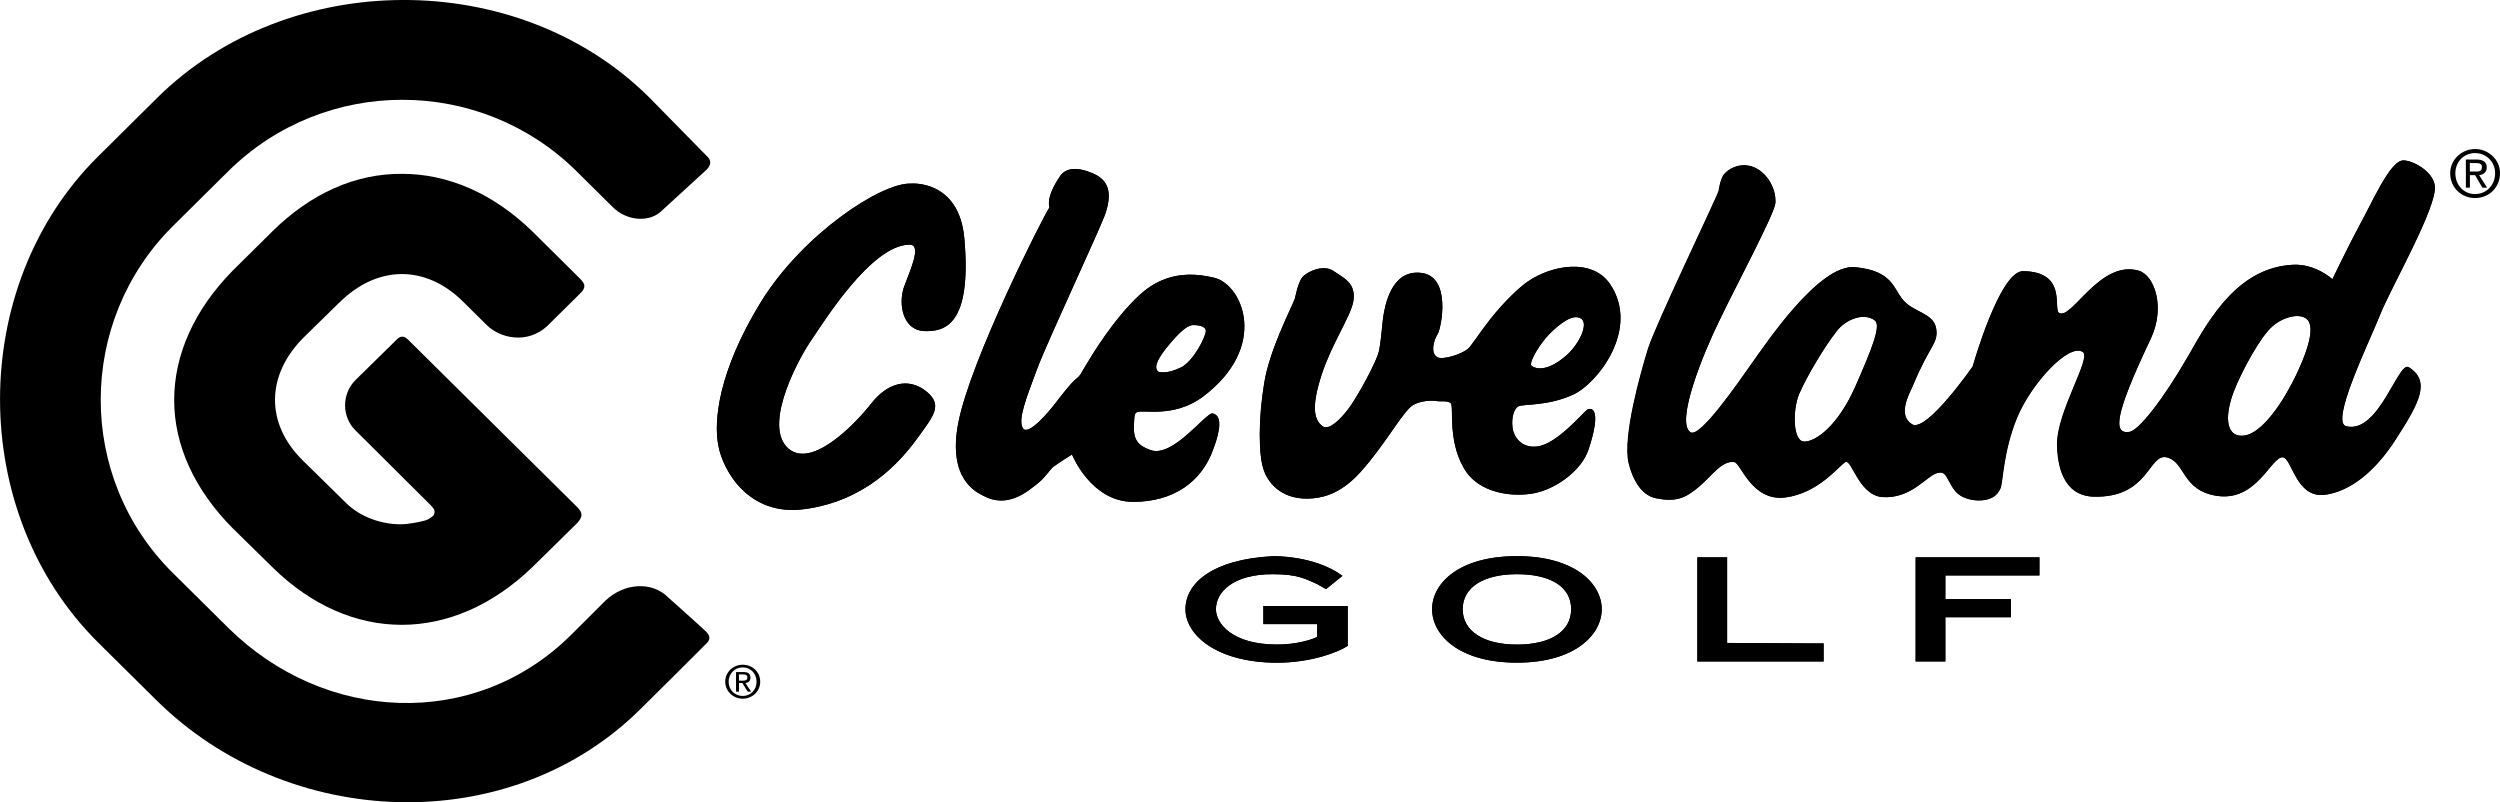
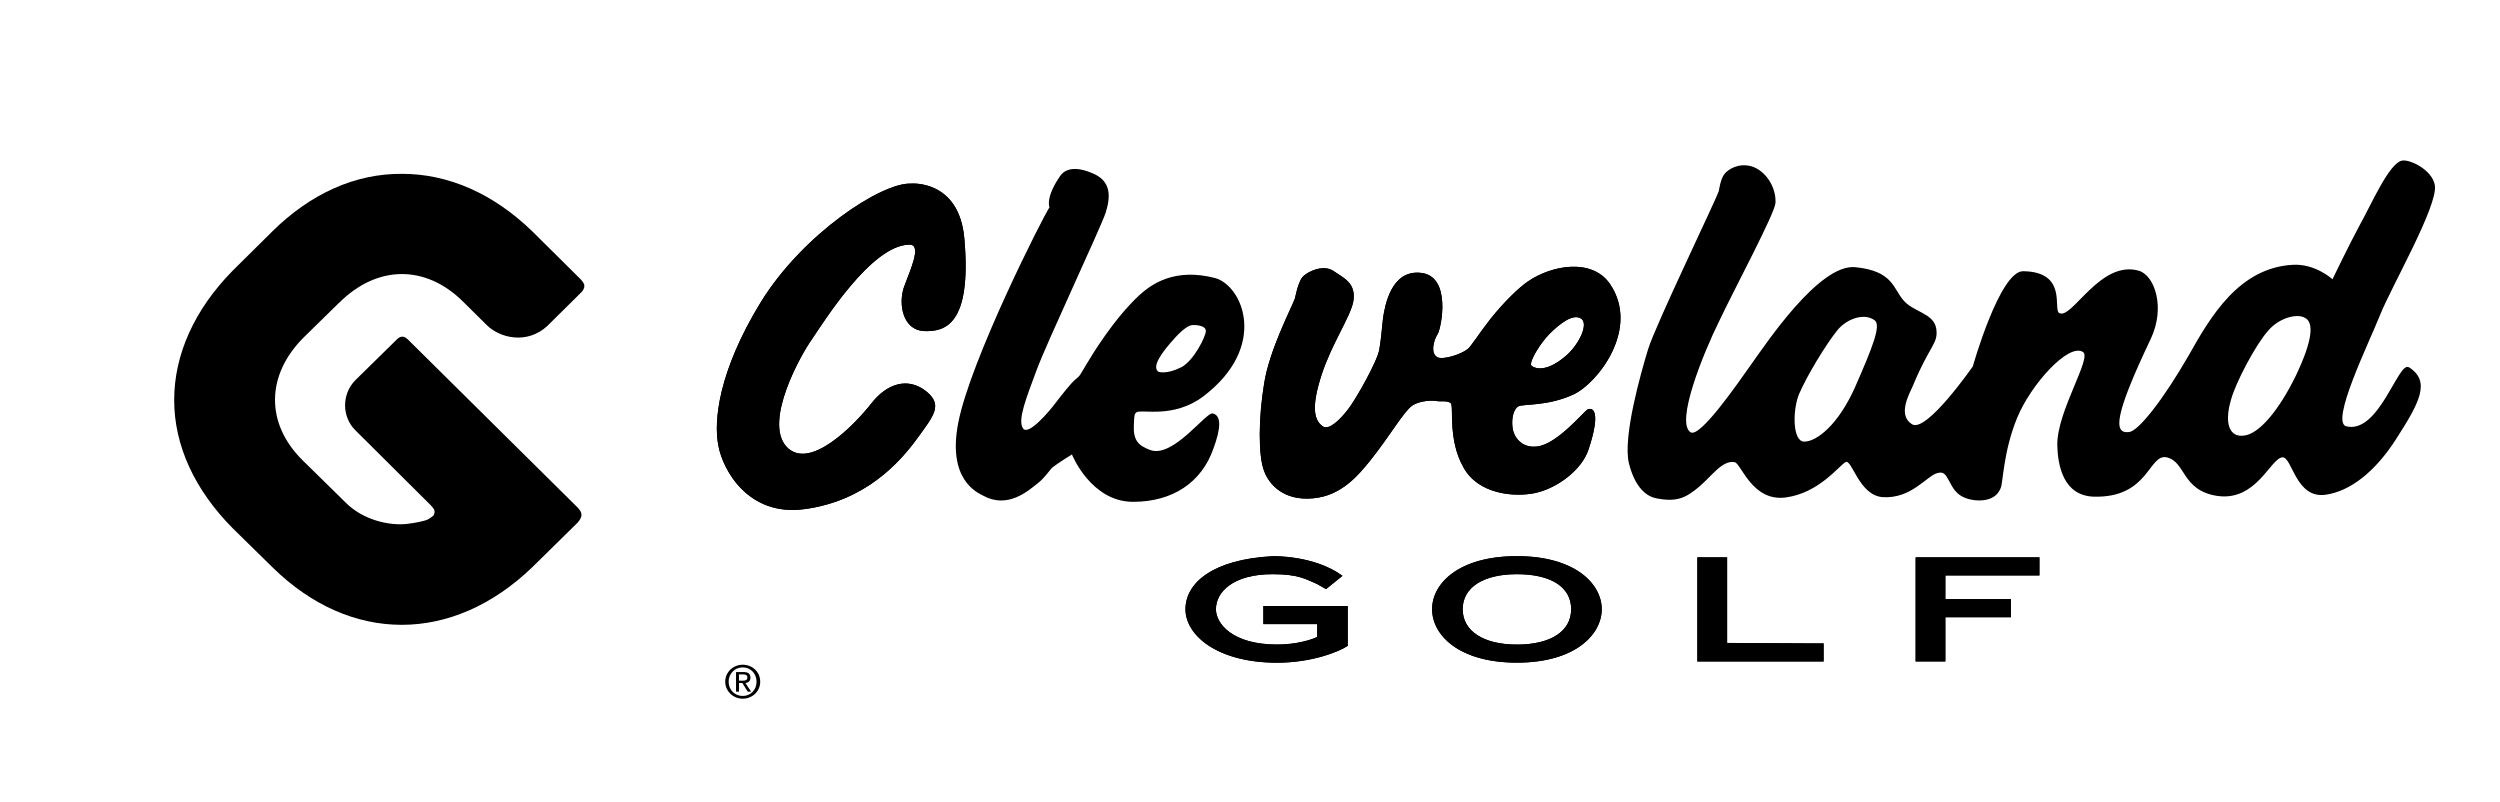
<svg xmlns="http://www.w3.org/2000/svg" id="Layer_2" data-name="Layer 2" viewBox="0 0 649.03 208.28">
  <g id="Layer_1-2" data-name="Layer 1">
    <g>
      <path d="M236.48,47.68c-7.53-.33-27.97,12.93-39.03,30.87-10.95,17.95-12.21,30.78-10.95,37.14,1.15,6.37,7.82,18.47,22.32,16.49,15.87-2.09,24.83-12.2,29.31-18.36,4.5-6.15,6.68-8.77,2.21-12.32-4.59-3.55-10.02-2.08-14.19,3.33-4.29,5.44-16.07,17.65-22.02,11.07-5.84-6.58,3.76-23.79,6.69-27.87,2.81-4.07,15.33-24.41,25.24-24.52,3.55-.11,0,7.11-1.45,11.26-1.36,4.29-.21,10.86,5.22,11.18,5.41.22,12.51-1.45,10.54-23.99-1.36-15.45-13.88-14.29-13.88-14.29" style="fill: #000; stroke-width: 0px;" />
-       <path d="M306.69,95.35c3.24-1.67,6.37-8.03,6.37-9.39,0-1.46-2.4-1.57-3.33-1.57s-2.62.85-5.63,4.39c-4.18,4.79-4.5,6.87-3.35,7.72,0,0,1.98.84,5.95-1.15M275.18,45.79c.74-1.15,2.83-3.13,8.14-.94,5.54,2.08,4.91,6.57,3.76,10.33-1.25,3.86-15.34,33.8-17.94,40.9-2.61,7.09-5.01,12.94-3.54,15.12,1.36,2.09,6.89-4.49,8.45-6.57,1.66-2.2,4.07-5.22,5.21-6.17,1.16-.92.94-.72,2.61-3.54,1.67-2.82,7.2-12,13.89-18.26,3.23-2.93,9.18-7.21,19.71-4.49,7.19,1.98,13.98,17.85-3.13,30.78-7.73,5.74-15.87,3.23-17.22,4.07-.72.41-.62,1.46-.72,3.24-.2,3.96,1.05,5.42,4.27,6.57,5.86,2.19,14.5-9.92,16.18-9.49,2.39.53,2.08,4.08.21,9.08-3.04,8.78-10.53,13.87-20.87,13.87-10.96,0-15.87-12.3-15.87-12.3,0,0-3.53,2.19-5.01,3.33-.62.52-2.08,2.72-3.54,3.88-3.02,2.48-8.25,6.98-14.61,3.44-1.56-.85-9.19-4.18-6.37-18.79,3.14-16.38,22.22-53.94,23.7-56.03,0,0-1.15-2.39,2.7-8.02" style="fill: #000; stroke-width: 0px;" />
      <path d="M338.1,71.98c1.14-1.36,5.32-3.44,8.03-1.67,2.71,1.88,6.05,3.14,5.2,8.04-.83,4.07-5.63,10.97-8.23,18.99-2.6,8.04-2.09,11.69.31,13.35,1.67,1.15,4.59-1.88,6.46-4.27,1.89-2.3,7.83-12.73,8.24-15.76.53-3.14.53-4.49.95-8.04.53-3.55,2.2-12.52,9.72-11.79,8.14.74,5.43,14.19,4.49,15.85-1.05,1.57-1.99,5.01-.11,6.07,1.46.72,5.95-.64,7.84-2.09.95-.73,2.91-3.98,5.94-7.84,3.34-4.17,7.21-8.03,9.8-9.8,6.16-4.18,16.49-6.06,21.18.63,8.04,11.68-3.24,25.97-9.49,28.79-6.57,3.03-12.72,2.4-14.19,3.03-1.36.73-1.86,3.34-1.56,5.53.2,2.08,2.1,5.43,6.35,4.92,5.24-.53,12.21-9.19,13.16-9.61,1.34-.63,3.54.42.2,10.44-1.78,5.31-8.13,10.02-13.87,11.26-5.65,1.14-14.82.22-18.58-6.68-4.18-7.31-2.39-16.07-3.34-16.7-.94-.72-2.61-.32-3.55-.51-.93-.21-4.27-.21-6.36,1.14-2.2,1.46-5.86,7.92-10.95,14.29-3.12,3.87-7.53,9.17-14.83,9.81-7.7.73-11.47-3.65-12.72-7.1-1.56-3.96-1.46-13.88,0-22.64,1.34-8.76,7.09-19.61,8.03-22.22,0,0,.73-3.96,1.88-5.42M406.85,92.11c3.34-3.13,5.43-7.92,3.76-9.29-2.09-1.65-5.73,1.26-8.34,3.86-2.3,2.3-5.43,7.31-4.7,8.25,0,0,2.93,2.81,9.28-2.82" style="fill: #000; stroke-width: 0px;" />
-       <path d="M447.66,45.17c.94-1.15,3.54-2.93,6.98-2,3.55,1.05,6.46,5.23,6.26,9.49-.1,2.64-10.66,22.34-14.61,30.69-4.07,8.25-11.47,26.39-7.41,28.89,2.49,1.47,12.31-12.83,15.85-17.84,3.55-4.9,17.43-25.88,26.82-25.04,9.81.94,9.91,5.53,12.52,8.55,2.61,3.14,7.81,3.34,8.55,7.31.63,4.07-1.56,4.07-6.04,14.91-.96,2.19-4.08,7.61-.22,10.01,3.75,2.3,15.76-15.02,15.76-15.02,0,0,6.98-24.73,13.04-24.73,11.68.11,7.72,10.01,9.4,10.85,3.24,1.89,10.63-13.98,20.75-10.95,3.98,1.26,6.89,9.39,3.03,17.64-9.6,20.14-9.7,24.72-5.64,24.2,2.4-.2,8.76-8.24,15.44-19.82,5.74-10.23,13.14-22.85,27.13-23.58,5.85-.3,10.23,3.75,10.23,3.75,0,0,4.28-8.86,7.09-14.09,2.93-5.21,7.51-15.85,10.85-16.69,1.88-.52,8.03,2.3,8.65,6.46.74,5.42-11.37,26.4-14.19,33.49-2.81,7.1-13.15,28.07-8.77,29.02,8.47,1.98,13.47-17.01,16.18-15.34,5.73,3.65,2.72,9.19-3.24,18.47-5.63,8.87-12.1,13.67-18.26,14.6-7.93,1.26-8.76-9.81-11.36-9.71-3.15.32-6.78,11.59-17.02,10.02-9.17-1.46-8.03-8.86-13.05-10.02-4.7-.92-4.59,10.65-18.99,10.24-7.82-.31-9.28-8.03-9.38-13.46-.12-8.65,9.07-22.64,6.66-24.1-3.74-2.4-13.55,8.45-17.09,17.1-3.66,8.88-3.66,17.21-4.29,18.26-.31.74-1.45,3.55-6.56,3.14-4.59-.53-5.63-2.92-6.57-4.6-.96-1.56-1.26-3.02-3.26-2.49-2.81.73-6.78,6.77-14.29,6.25-6.15-.52-7.92-10.02-9.59-9.07-1.68.94-6.89,8.02-15.54,9.17-8.78,1.15-11.58-8.98-13.27-9.17-3.21-.53-5.83,3.54-9.16,6.36-3.56,3.02-5.96,4.07-11.17,3.02-2.2-.41-5.43-2.4-7.11-9.19-1.56-6.88,3.13-23.36,5.01-29.51,1.87-6.16,17.75-39.03,18.37-41.11,0,0,.42-3.14,1.46-4.38M588.83,85.86c-3.34,3.76-8.45,13.55-9.61,17.84-1.86,6.24-.41,9.91,3.36,9.39,3.84-.42,8.97-6.37,13.44-15.55,4.6-9.59,4.6-13.88,2.4-15.02-2.09-1.26-6.78,0-9.59,3.34M476.76,86.07c-2.81,3.55-7.6,11.36-9.7,16.27-1.66,3.96-1.66,12.3,1.36,12.3s8.77-4.17,13.26-14.29c4.48-10.22,6.78-15.97,4.99-17.21-2.81-2.08-7.6-.21-9.91,2.93" style="fill: #000; stroke-width: 0px;" />
-       <path d="M636.1,44.96c0-3.56,3.03-6.27,6.46-6.27s6.48,2.71,6.48,6.27c0,3.76-2.92,6.46-6.48,6.46s-6.46-2.71-6.46-6.46M642.55,50.38c2.93,0,5.21-2.29,5.21-5.42,0-2.93-2.28-5.22-5.21-5.22s-5.11,2.3-5.11,5.22c0,3.13,2.2,5.42,5.11,5.42M641.21,48.72h-1.04v-7.31h2.71c1.78,0,2.71.63,2.71,2.08,0,1.25-.93,1.88-1.98,1.98l2.08,3.25h-1.24l-1.89-3.25h-1.34v3.25ZM642.55,44.54c.95,0,1.79,0,1.79-1.15,0-.94-.74-1.05-1.58-1.05h-1.56v2.2h1.34Z" style="fill: #000; stroke-width: 0px;" />
      <g>
-         <path d="M168.31,25.06c-34.04-33.6-93.47-33.35-127.51.35l-15.26,15.13c-34.04,33.6-34.04,92.62,0,126.33l15.09,14.94c34.04,33.69,91.55,36.03,125.59,2.33,0,0,17.27-17.1,17.37-17.27.87-.96.78-1.92-.44-3.04,0-.09-9.6-8.65-9.68-8.73-4.2-4.23-11.43-3.81-16.33.87-.07.08-8.99,8.97-8.99,8.97-25.04,24.72-63.97,22.73-88.92-1.97l-14.4-14.26c-24.96-24.72-24.88-65.23.08-90.04l14.4-14.26c25.04-24.73,65.45-24.63,90.41.09l9.35,9.26c3.83,3.81,9.77,3.96,12.74.94.09-.08,11.51-10.53,11.61-10.63,1.13-1.12,1.38-2.33.17-3.46-.1-.08-15.28-15.56-15.28-15.56" style="fill: #000; stroke-width: 0px;" />
        <path d="M88.01,78.64c9.95-9.93,22.51-9.93,32.2-.34l6.19,6.13c3.32,3.28,10.39,5.11,15.71.17l9-8.91c1.13-1.47.44-2.23-.27-3.09l-12.65-12.54c-10.05-9.75-21.73-14.93-33.78-14.93-12.22-.11-23.83,5.18-33.7,14.93l-10.3,10.2c-9.94,10.11-15.19,21.78-15.19,33.61s5.34,23.33,15.19,33.27l10.3,10.11c20.25,19.95,46.78,19.95,67.48,0,.26-.26,11.78-11.58,11.78-11.58,1.4-1.65,1.31-2.59-.18-4.08l-43.9-43.46c-.96-.94-1.84-.94-2.7-.17l-10.92,10.72c-3.58,3.61-3.58,9.51,0,13.04,0,0,13.54,13.49,19.47,19.36,0,0,.96.96,1.05,1.47.09.6-.09,1.02-.26,1.29-.62.53-1.41,1.05-1.93,1.21-1.22.35-2.7.7-4.97.96-4.53.51-11.34-.96-15.89-5.53l-11.18-10.98c-9.68-9.57-9.51-22.12.26-31.88l9.17-8.99Z" style="fill: #000; stroke-width: 0px;" />
        <path d="M189.16,176.97c0-2.06,1.56-3.71,3.66-3.71s3.59,1.65,3.59,3.71c0,2.17-1.58,3.71-3.59,3.71s-3.66-1.54-3.66-3.71M192.81,181.39c2.45,0,4.55-1.83,4.55-4.42s-2.1-4.4-4.55-4.4-4.53,1.89-4.53,4.4,2.1,4.42,4.53,4.42M191.85,177.32h.87l1.41,2.25h.87l-1.48-2.25c.78-.08,1.3-.51,1.3-1.38,0-1.03-.61-1.47-1.82-1.47h-1.92v5.09h.78v-2.25ZM191.85,176.71v-1.63h1.05c.52,0,1.13.09,1.13.78,0,.77-.61.85-1.22.85h-.96Z" style="fill: #000; stroke-width: 0px;" />
      </g>
      <g>
        <path d="M239.81,85.95c5.41.21,12.51-1.47,10.54-24-1.36-15.45-13.88-14.29-13.88-14.29-7.53-.32-27.97,12.94-39.03,30.88-10.95,17.95-12.21,30.78-10.95,37.14,1.15,6.37,7.82,18.47,22.32,16.49,15.87-2.09,24.83-12.21,29.31-18.37,4.5-6.14,6.68-8.76,2.21-12.31-4.59-3.55-10.02-2.09-14.19,3.33-4.29,5.44-16.07,17.65-22.02,11.08-5.84-6.59,3.76-23.8,6.69-27.87,2.81-4.08,15.33-24.41,25.24-24.52,3.55-.11,0,7.1-1.45,11.26-1.36,4.28-.21,10.86,5.22,11.18Z" style="fill: #000; stroke-width: 0px;" />
        <path d="M295.1,107.02c1.36-.83,9.49,1.69,17.22-4.06,17.1-12.93,10.32-28.8,3.13-30.78-10.53-2.71-16.48,1.56-19.71,4.49-6.69,6.26-12.22,15.43-13.89,18.24-1.67,2.82-1.45,2.61-2.61,3.55-1.14.94-3.54,3.97-5.21,6.16-1.56,2.09-7.09,8.66-8.45,6.58-1.47-2.19.93-8.05,3.54-15.12,2.61-7.11,16.69-37.05,17.94-40.9,1.15-3.76,1.78-8.26-3.76-10.33-5.31-2.19-7.4-.22-8.14.94-3.85,5.63-2.7,8.03-2.7,8.03-1.48,2.08-20.56,39.64-23.7,56.02-2.82,14.61,4.81,17.96,6.37,18.78,6.36,3.56,11.58-.95,14.61-3.43,1.46-1.17,2.93-3.35,3.54-3.88,1.47-1.15,5.01-3.33,5.01-3.33,0,0,4.91,12.3,15.87,12.3,10.34,0,17.83-5.08,20.87-13.86,1.87-5.02,2.18-8.56-.21-9.09-1.68-.42-10.32,11.69-16.18,9.5-3.22-1.16-4.48-2.61-4.27-6.59.11-1.76,0-2.81.72-3.23ZM304.09,88.78c3.01-3.55,4.69-4.4,5.63-4.4s3.33.11,3.33,1.57c0,1.36-3.13,7.72-6.37,9.39-3.97,1.99-5.95,1.16-5.95,1.16-1.15-.85-.84-2.93,3.35-7.73Z" style="fill: #000; stroke-width: 0px;" />
-         <path d="M394.22,105.46c1.47-.63,7.63,0,14.19-3.03,6.25-2.82,17.54-17.11,9.49-28.79-4.69-6.68-15.02-4.8-21.18-.61-2.6,1.74-6.46,5.61-9.8,9.78-3.03,3.86-4.99,7.11-5.94,7.83-1.89,1.46-6.37,2.82-7.84,2.1-1.88-1.06-.94-4.5.11-6.07.94-1.66,3.65-15.12-4.49-15.85-7.51-.74-9.19,8.24-9.72,11.79-.42,3.55-.42,4.9-.95,8.03-.41,3.02-6.35,13.46-8.24,15.77-1.87,2.38-4.79,5.41-6.46,4.27-2.4-1.68-2.91-5.32-.31-13.35,2.6-8.03,7.4-14.92,8.23-18.98.85-4.93-2.49-6.17-5.2-8.05-2.72-1.77-6.89.32-8.03,1.68-1.15,1.44-1.88,5.42-1.88,5.42-.94,2.61-6.68,13.46-8.03,22.22-1.46,8.76-1.56,18.69,0,22.65,1.24,3.44,5.02,7.83,12.72,7.1,7.31-.64,11.71-5.95,14.83-9.81,5.1-6.37,8.75-12.83,10.95-14.29,2.09-1.36,5.43-1.36,6.36-1.15.94.21,2.61-.2,3.55.51.94.64-.84,9.4,3.34,16.7,3.76,6.89,12.93,7.82,18.58,6.67,5.74-1.25,12.09-5.94,13.87-11.26,3.34-10.02,1.14-11.06-.2-10.44-.95.42-7.93,9.08-13.16,9.61-4.26.52-6.16-2.82-6.35-4.92-.31-2.19.2-4.8,1.56-5.52ZM402.27,86.68c2.61-2.6,6.25-5.53,8.34-3.86,1.68,1.36-.42,6.16-3.76,9.29-6.36,5.63-9.28,2.82-9.28,2.82-.73-.94,2.4-5.96,4.7-8.25Z" style="fill: #000; stroke-width: 0px;" />
+         <path d="M394.22,105.46c1.47-.63,7.63,0,14.19-3.03,6.25-2.82,17.54-17.11,9.49-28.79-4.69-6.68-15.02-4.8-21.18-.61-2.6,1.74-6.46,5.61-9.8,9.78-3.03,3.86-4.99,7.11-5.94,7.83-1.89,1.46-6.37,2.82-7.84,2.1-1.88-1.06-.94-4.5.11-6.07.94-1.66,3.65-15.12-4.49-15.85-7.51-.74-9.19,8.24-9.72,11.79-.42,3.55-.42,4.9-.95,8.03-.41,3.02-6.35,13.46-8.24,15.77-1.87,2.38-4.79,5.41-6.46,4.27-2.4-1.68-2.91-5.32-.31-13.35,2.6-8.03,7.4-14.92,8.23-18.98.85-4.93-2.49-6.17-5.2-8.05-2.72-1.77-6.89.32-8.03,1.68-1.15,1.44-1.88,5.42-1.88,5.42-.94,2.61-6.68,13.46-8.03,22.22-1.46,8.76-1.56,18.69,0,22.65,1.24,3.44,5.02,7.83,12.72,7.1,7.31-.64,11.71-5.95,14.83-9.81,5.1-6.37,8.75-12.83,10.95-14.29,2.09-1.36,5.43-1.36,6.36-1.15.94.21,2.61-.2,3.55.51.94.64-.84,9.4,3.34,16.7,3.76,6.89,12.93,7.82,18.58,6.67,5.74-1.25,12.09-5.94,13.87-11.26,3.34-10.02,1.14-11.06-.2-10.44-.95.42-7.93,9.08-13.16,9.61-4.26.52-6.16-2.82-6.35-4.92-.31-2.19.2-4.8,1.56-5.52ZM402.27,86.68c2.61-2.6,6.25-5.53,8.34-3.86,1.68,1.36-.42,6.16-3.76,9.29-6.36,5.63-9.28,2.82-9.28,2.82-.73-.94,2.4-5.96,4.7-8.25" style="fill: #000; stroke-width: 0px;" />
        <path d="M625.35,95.35c-2.71-1.67-7.71,17.32-16.18,15.34-4.38-.94,5.96-21.91,8.77-29.02,2.82-7.09,14.92-28.07,14.19-33.49-.63-4.18-6.78-6.99-8.65-6.46-3.34.84-7.92,11.48-10.85,16.69-2.82,5.22-7.09,14.09-7.09,14.09,0,0-4.38-4.06-10.23-3.76-13.99.74-21.39,13.36-27.13,23.59-6.68,11.58-13.04,19.61-15.44,19.83-4.07.52-3.96-4.07,5.64-24.22,3.86-8.23.95-16.37-3.03-17.63-10.12-3.01-17.51,12.84-20.75,10.95-1.68-.83,2.28-10.74-9.4-10.85-6.06,0-13.04,24.72-13.04,24.72,0,0-12.01,17.31-15.76,15.02-3.86-2.4-.74-7.82.22-10.02,4.48-10.84,6.67-10.84,6.04-14.91-.74-3.98-5.94-4.18-8.55-7.31-2.61-3.02-2.71-7.62-12.52-8.55-9.39-.85-23.27,20.13-26.82,25.04-3.54,5.01-13.36,19.29-15.85,17.84-4.07-2.5,3.33-20.66,7.41-28.89,3.95-8.35,14.51-28.06,14.61-30.69.2-4.26-2.72-8.45-6.26-9.49-3.44-.93-6.05.83-6.98,1.99-1.05,1.25-1.46,4.39-1.46,4.39-.62,2.08-16.5,34.94-18.37,41.1-1.88,6.15-6.57,22.64-5.01,29.52,1.67,6.78,4.9,8.77,7.11,9.19,5.21,1.04,7.61,0,11.17-3.02,3.33-2.81,5.95-6.89,9.16-6.36,1.69.19,4.49,10.32,13.27,9.17,8.65-1.14,13.86-8.24,15.54-9.17,1.67-.95,3.44,8.55,9.59,9.08,7.51.51,11.47-5.52,14.29-6.26,1.99-.53,2.3.93,3.26,2.5.93,1.66,1.98,4.06,6.57,4.58,5.11.42,6.26-2.4,6.56-3.13.63-1.04.63-9.39,4.29-18.26,3.54-8.66,13.35-19.51,17.09-17.11,2.41,1.47-6.77,15.45-6.66,24.1.11,5.42,1.56,13.14,9.38,13.46,14.4.42,14.29-11.16,18.99-10.22,5.02,1.14,3.88,8.56,13.05,10.01,10.24,1.57,13.86-9.7,17.02-10.01,2.59-.1,3.42,10.95,11.36,9.7,6.16-.94,12.63-5.74,18.26-14.6,5.96-9.28,8.97-14.82,3.24-18.47ZM481.67,100.35c-4.49,10.12-10.12,14.3-13.26,14.3s-3.02-8.35-1.36-12.32c2.1-4.9,6.89-12.72,9.7-16.27,2.3-3.14,7.1-5.01,9.91-2.92,1.79,1.23-.51,6.98-4.99,17.2ZM596.02,97.55c-4.48,9.17-9.6,15.12-13.44,15.53-3.77.54-5.22-3.13-3.36-9.38,1.16-4.28,6.27-14.08,9.61-17.84,2.82-3.33,7.51-4.59,9.59-3.33,2.19,1.13,2.19,5.41-2.4,15.02Z" style="fill: #000; stroke-width: 0px;" />
      </g>
      <g>
        <path d="M348.53,149.5l-4.27,3.44-2.41-1.35c-2.93-1.25-4.8-2.52-11.47-2.52-10.23,0-14.71,4.6-14.71,9.09,0,3.75,4.27,9.18,15.85,9.18,5.33,0,9.19-1.35,10.44-1.98v-3.33h-13.98v-4.7h21.91v10.34c-2.3,1.56-9.38,4.38-18.36,4.38-15.44,0-23.77-7.08-23.77-13.87s6.98-12.94,22.64-13.78c0,0,10.74-.32,18.15,5.12" style="fill: #000; stroke-width: 0px;" />
        <path d="M393.81,172.03c-15.12,0-22.02-7.2-22.02-13.87s6.9-13.78,22.02-13.78,22.02,7.21,22.02,13.78-6.9,13.87-22.02,13.87M393.81,149.07c-8.76,0-14.08,3.45-14.08,9.09s5.32,9.18,14.08,9.18,14.08-3.44,14.08-9.18-5.21-9.09-14.08-9.09" style="fill: #000; stroke-width: 0px;" />
        <polygon points="469.04 167.03 473.43 167.03 473.43 171.73 469.04 171.73 440.65 171.73 440.65 168.79 440.65 147.63 440.65 144.69 448.38 144.69 448.38 166.92 469.04 167.03" style="fill: #000; stroke-width: 0px;" />
        <polygon points="529.46 144.69 497.32 144.69 497.32 171.72 505.04 171.72 505.04 168.79 505.04 160.24 522.05 160.24 522.05 155.54 505.04 155.54 505.04 149.39 529.46 149.39 529.46 144.69" style="fill: #000; stroke-width: 0px;" />
        <path d="M348.53,149.48l-4.27,3.45-2.41-1.36c-2.93-1.25-4.8-2.51-11.47-2.51-10.23,0-14.71,4.6-14.71,9.09,0,3.75,4.27,9.17,15.85,9.17,5.33,0,9.19-1.34,10.44-1.97v-3.34h-13.98v-4.69h21.91v10.33c-2.3,1.57-9.38,4.39-18.36,4.39-15.44,0-23.77-7.09-23.77-13.87s6.98-12.94,22.64-13.78c0,0,10.74-.32,18.15,5.11" style="fill: #000; stroke-width: 0px;" />
        <path d="M393.81,172.03c-15.12,0-22.02-7.2-22.02-13.88s6.9-13.77,22.02-13.77,22.02,7.21,22.02,13.77-6.9,13.88-22.02,13.88M393.81,149.06c-8.76,0-14.08,3.46-14.08,9.09s5.32,9.19,14.08,9.19,14.08-3.44,14.08-9.19-5.21-9.09-14.08-9.09" style="fill: #000; stroke-width: 0px;" />
        <polygon points="469.04 167.03 473.43 167.03 473.43 171.72 469.04 171.72 440.65 171.72 440.65 168.79 440.65 147.63 440.65 144.69 448.38 144.69 448.38 166.91 469.04 167.03" style="fill: #000; stroke-width: 0px;" />
        <polygon points="529.46 144.69 497.32 144.69 497.32 171.72 505.04 171.72 505.04 168.81 505.04 160.24 522.05 160.24 522.05 155.54 505.04 155.54 505.04 149.39 529.46 149.39 529.46 144.69" style="fill: #000; stroke-width: 0px;" />
      </g>
    </g>
  </g>
</svg>